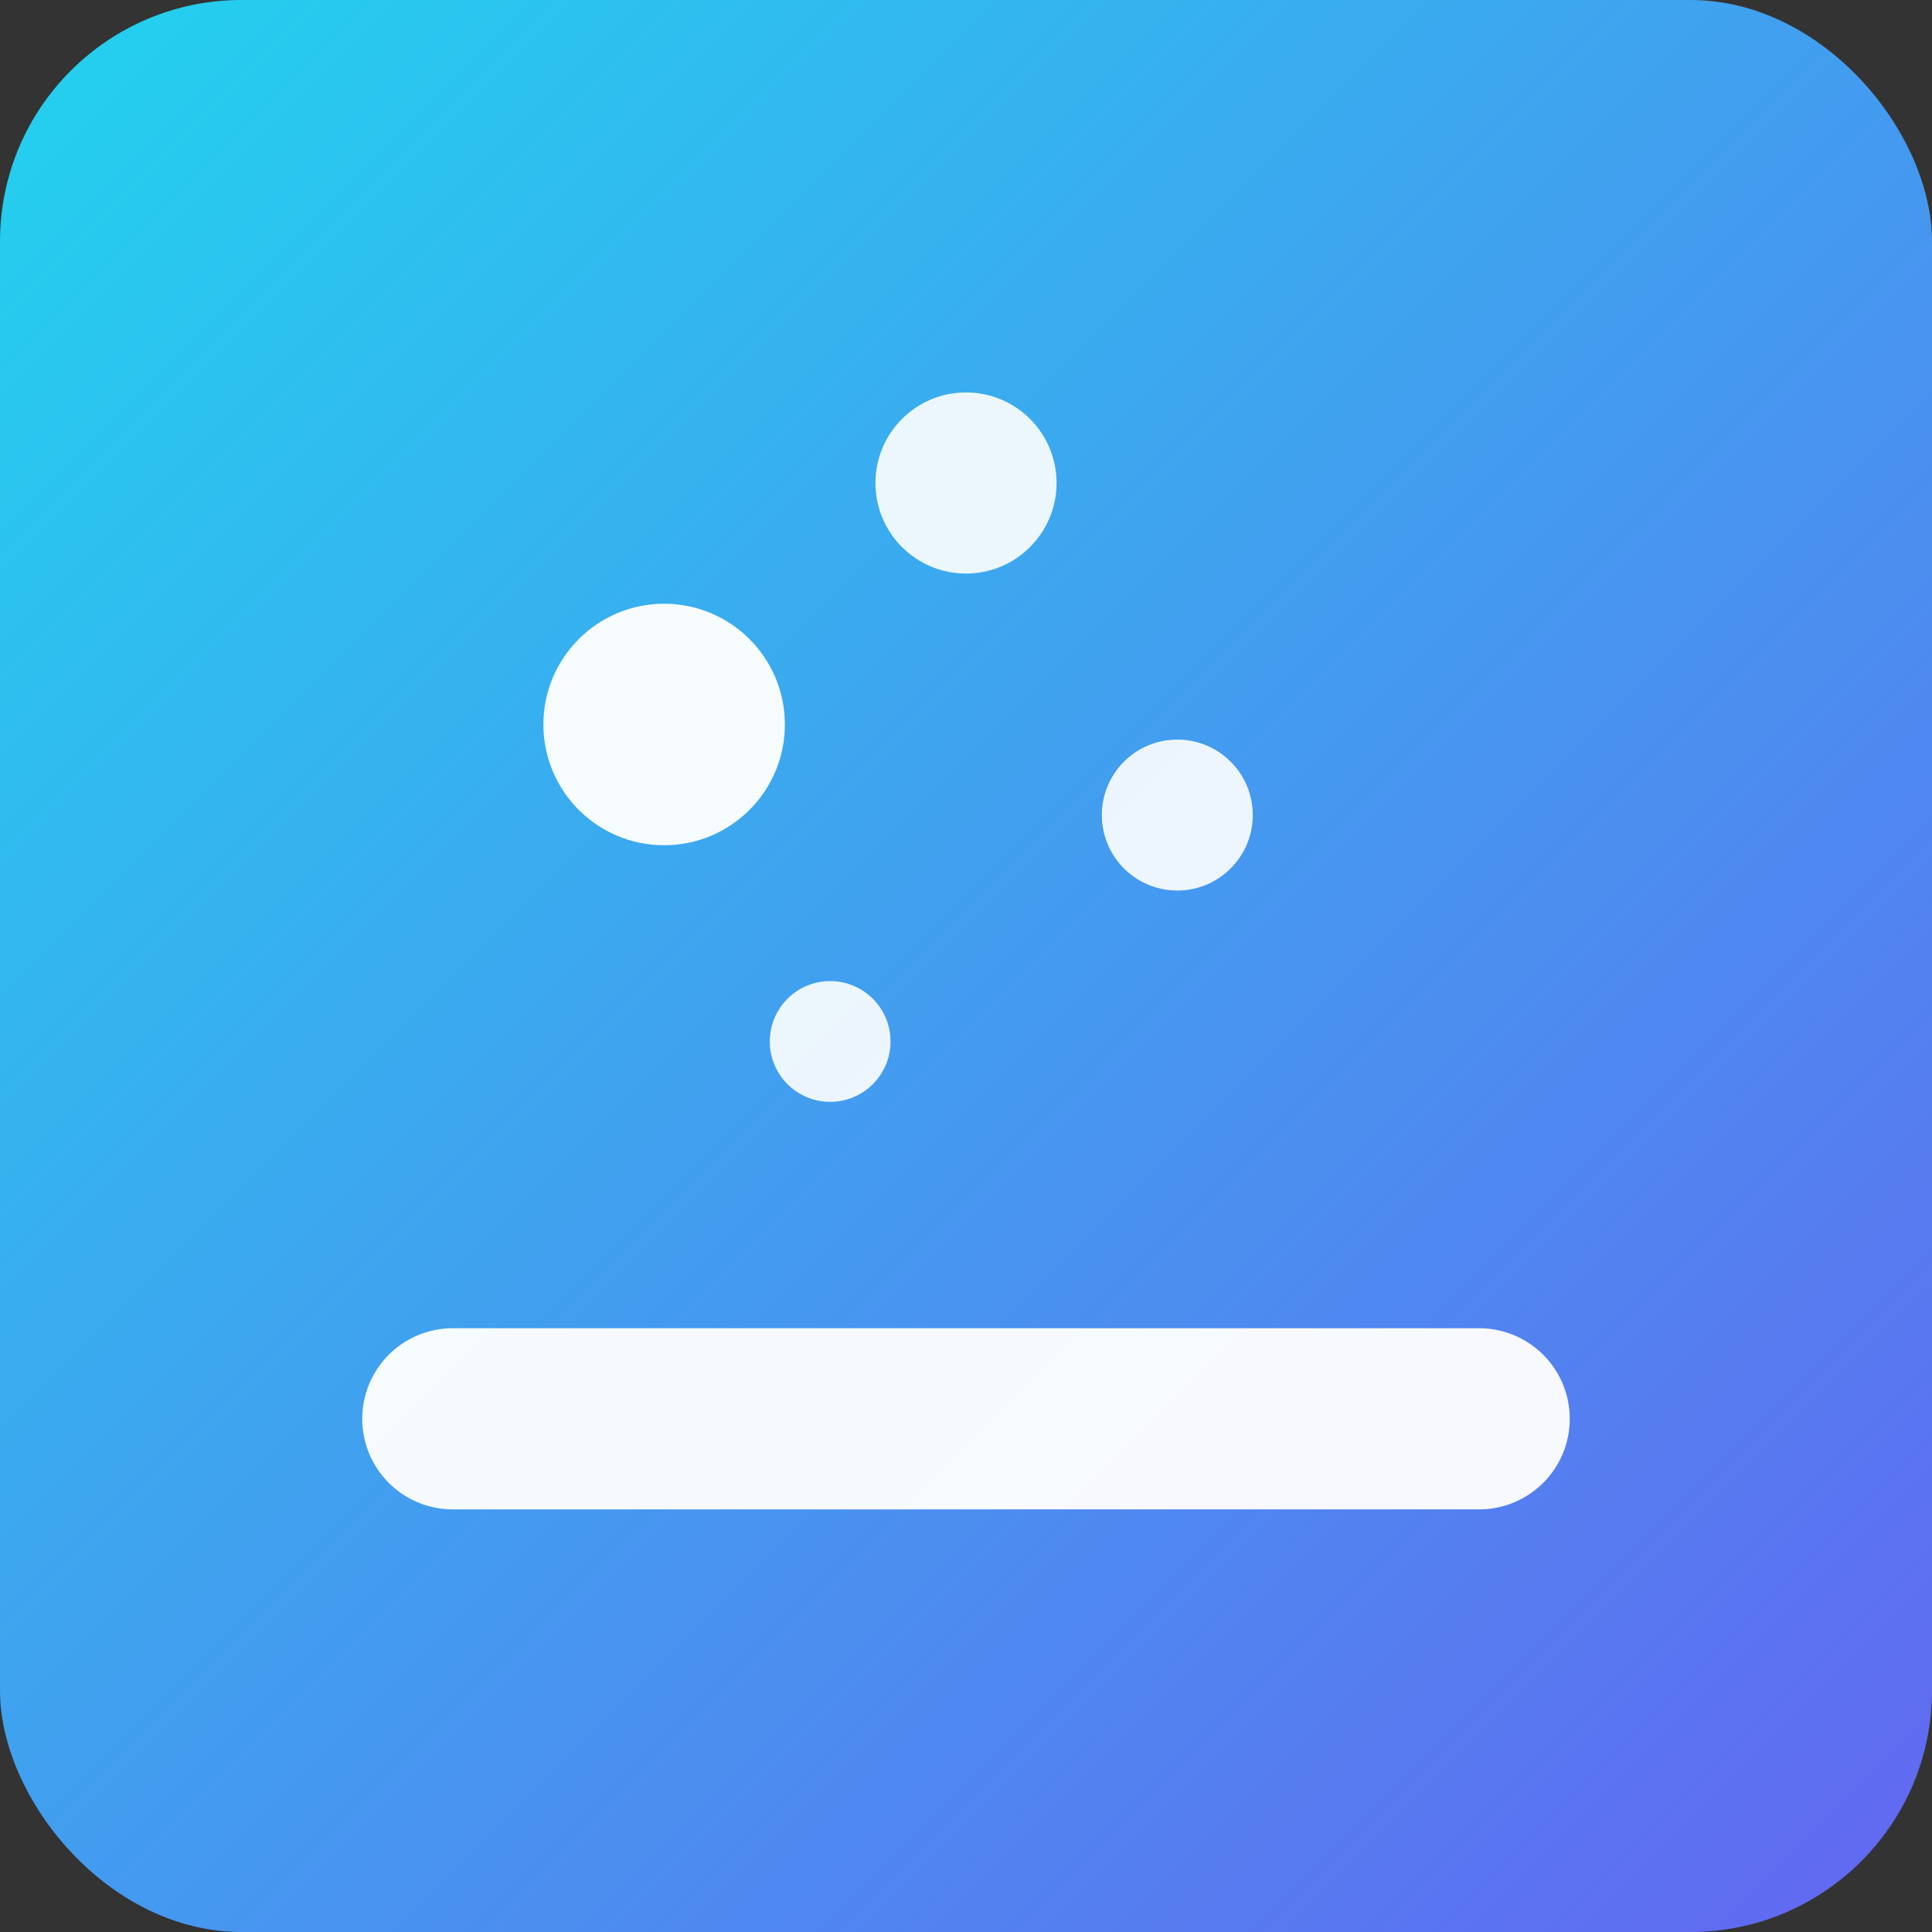
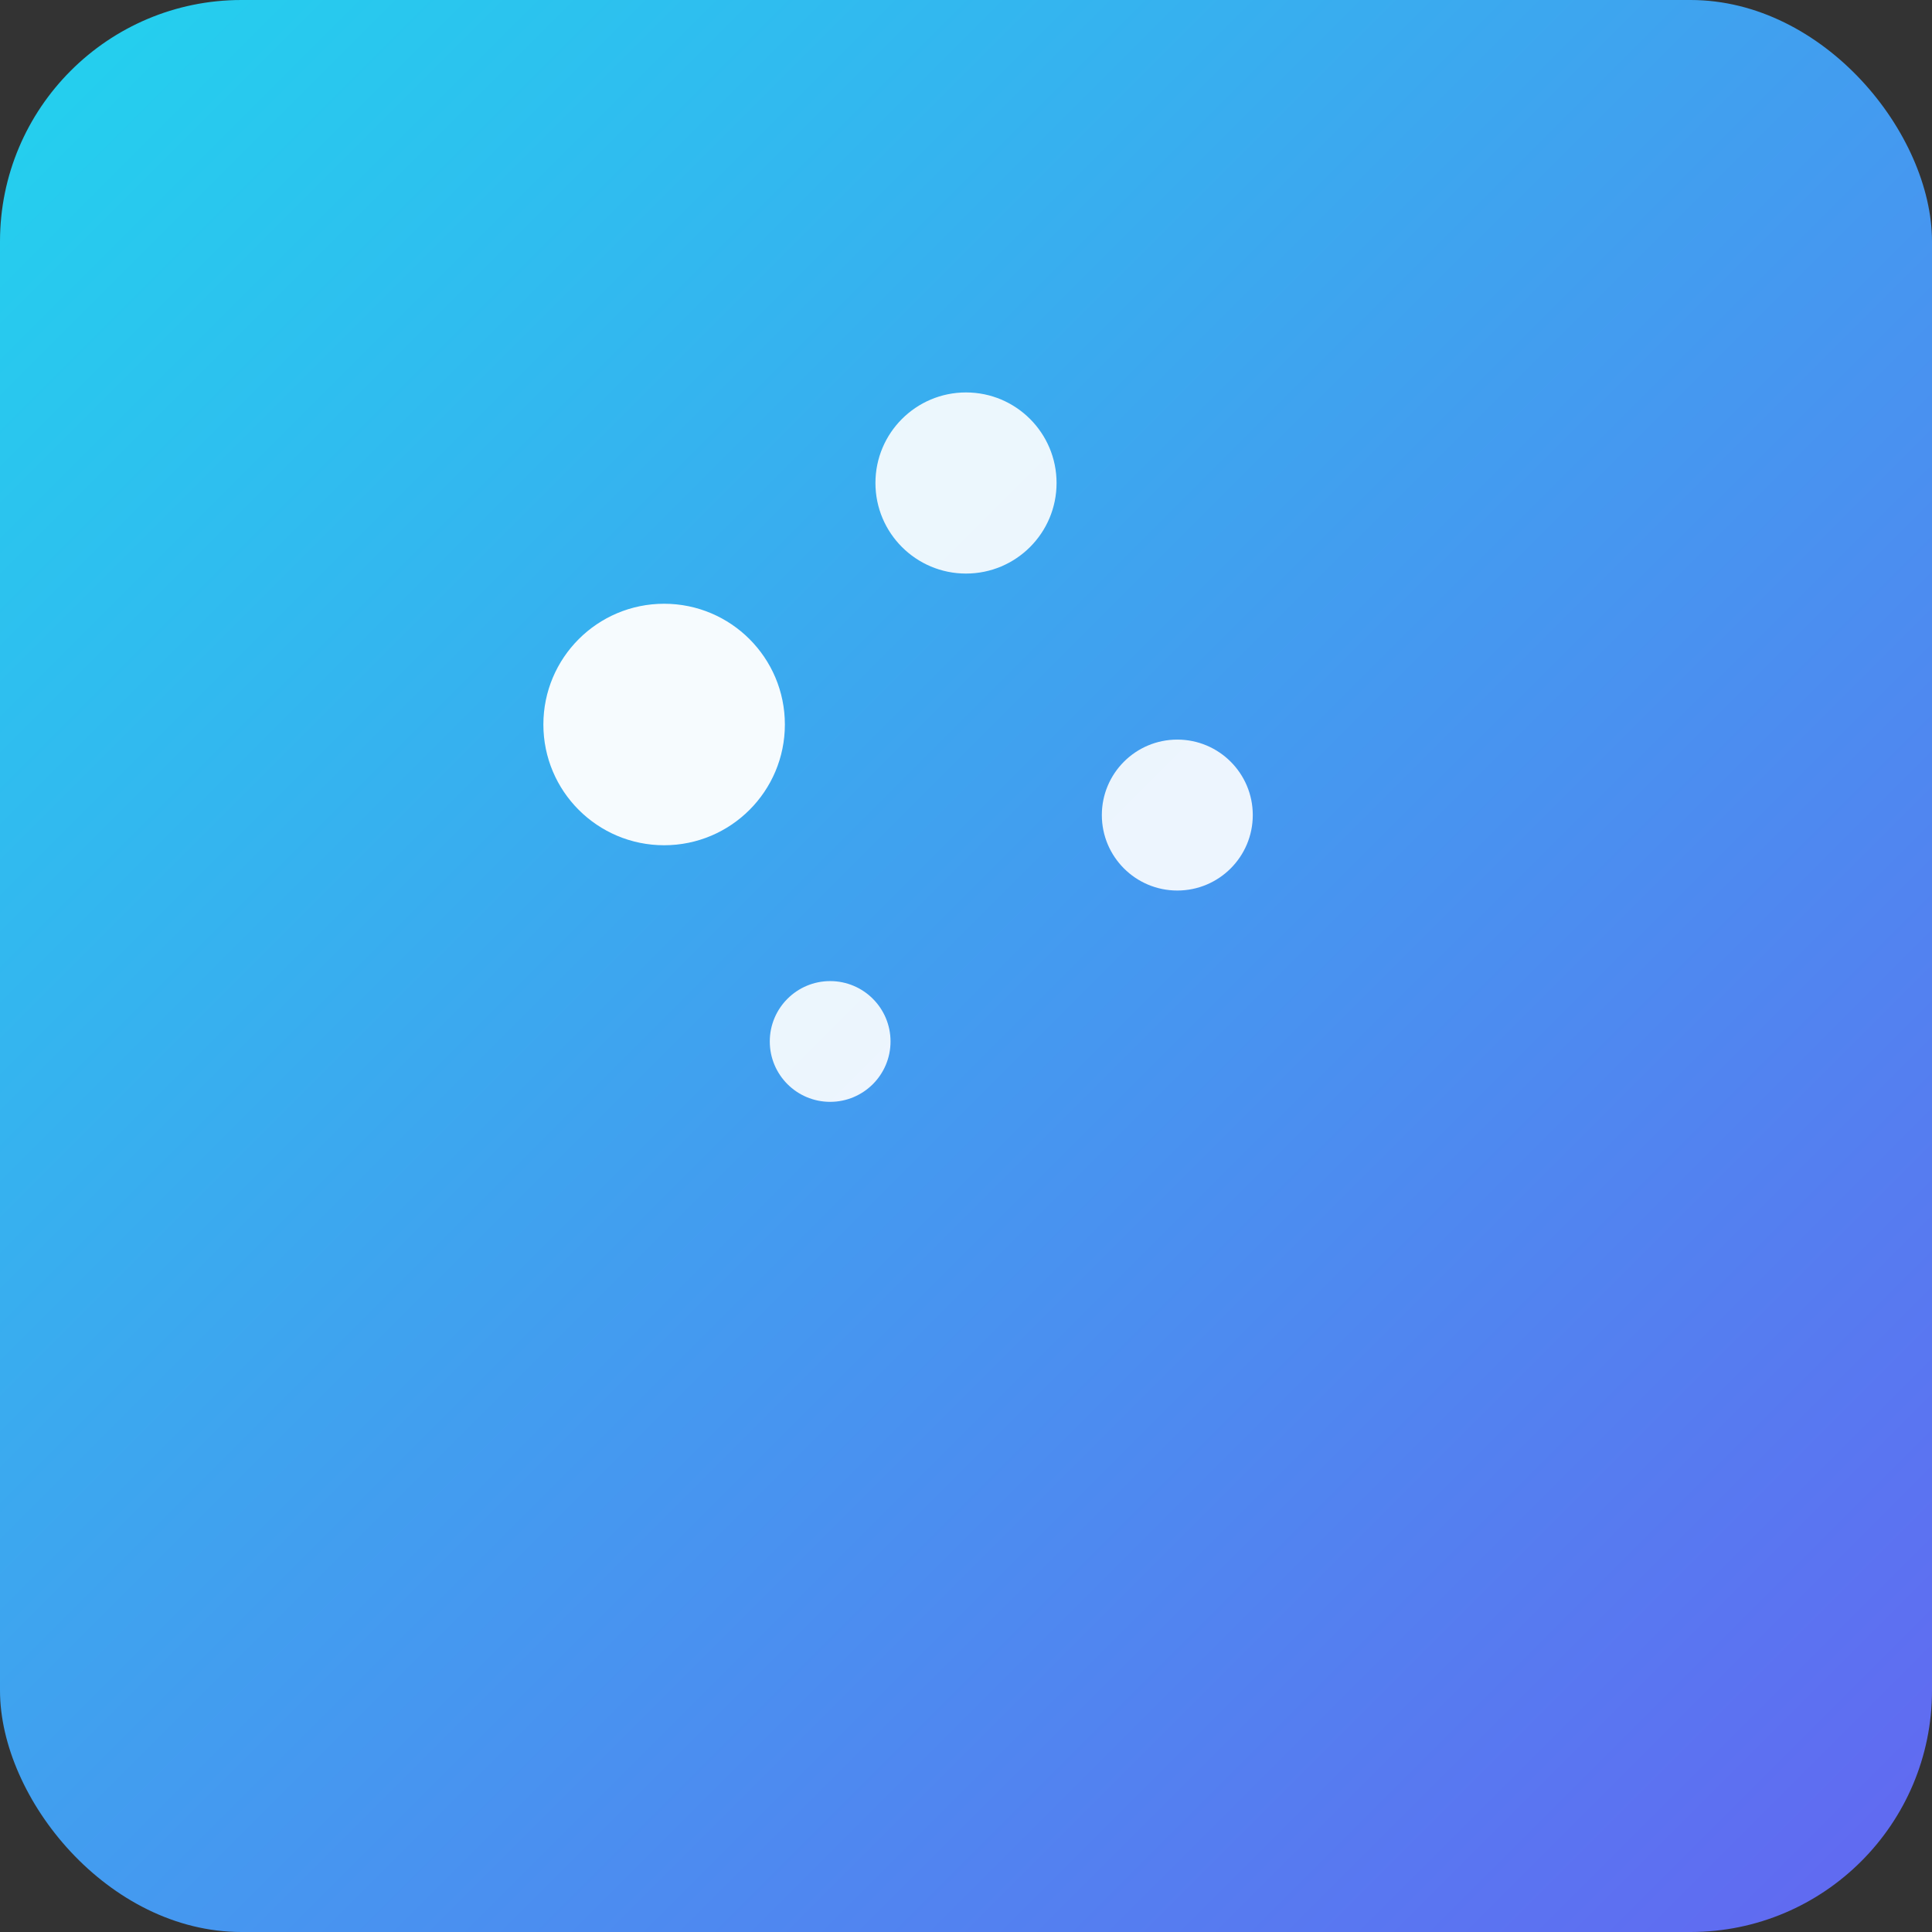
<svg xmlns="http://www.w3.org/2000/svg" width="512" height="512" viewBox="0 0 256 256">
  <rect x="0" y="0" width="256" height="256" fill="#333333" stroke="none" />
  <defs>
    <linearGradient id="g" x1="0" y1="0" x2="1" y2="1">
      <stop offset="0" stop-color="#22d3ee" />
      <stop offset="1" stop-color="#6366f1" />
    </linearGradient>
  </defs>
  <rect width="256" height="256" rx="32" fill="url(#g)" />
  <g fill="#fff">
    <circle cx="88" cy="96" r="16" opacity="0.95" />
    <circle cx="128" cy="64" r="12" opacity="0.9" />
    <circle cx="156" cy="108" r="10" opacity="0.9" />
    <circle cx="110" cy="138" r="8" opacity="0.9" />
-     <path d="M60 176h136a12 12 0 0 1 0 24H60a12 12 0 0 1 0-24z" opacity="0.95" />
  </g>
</svg>